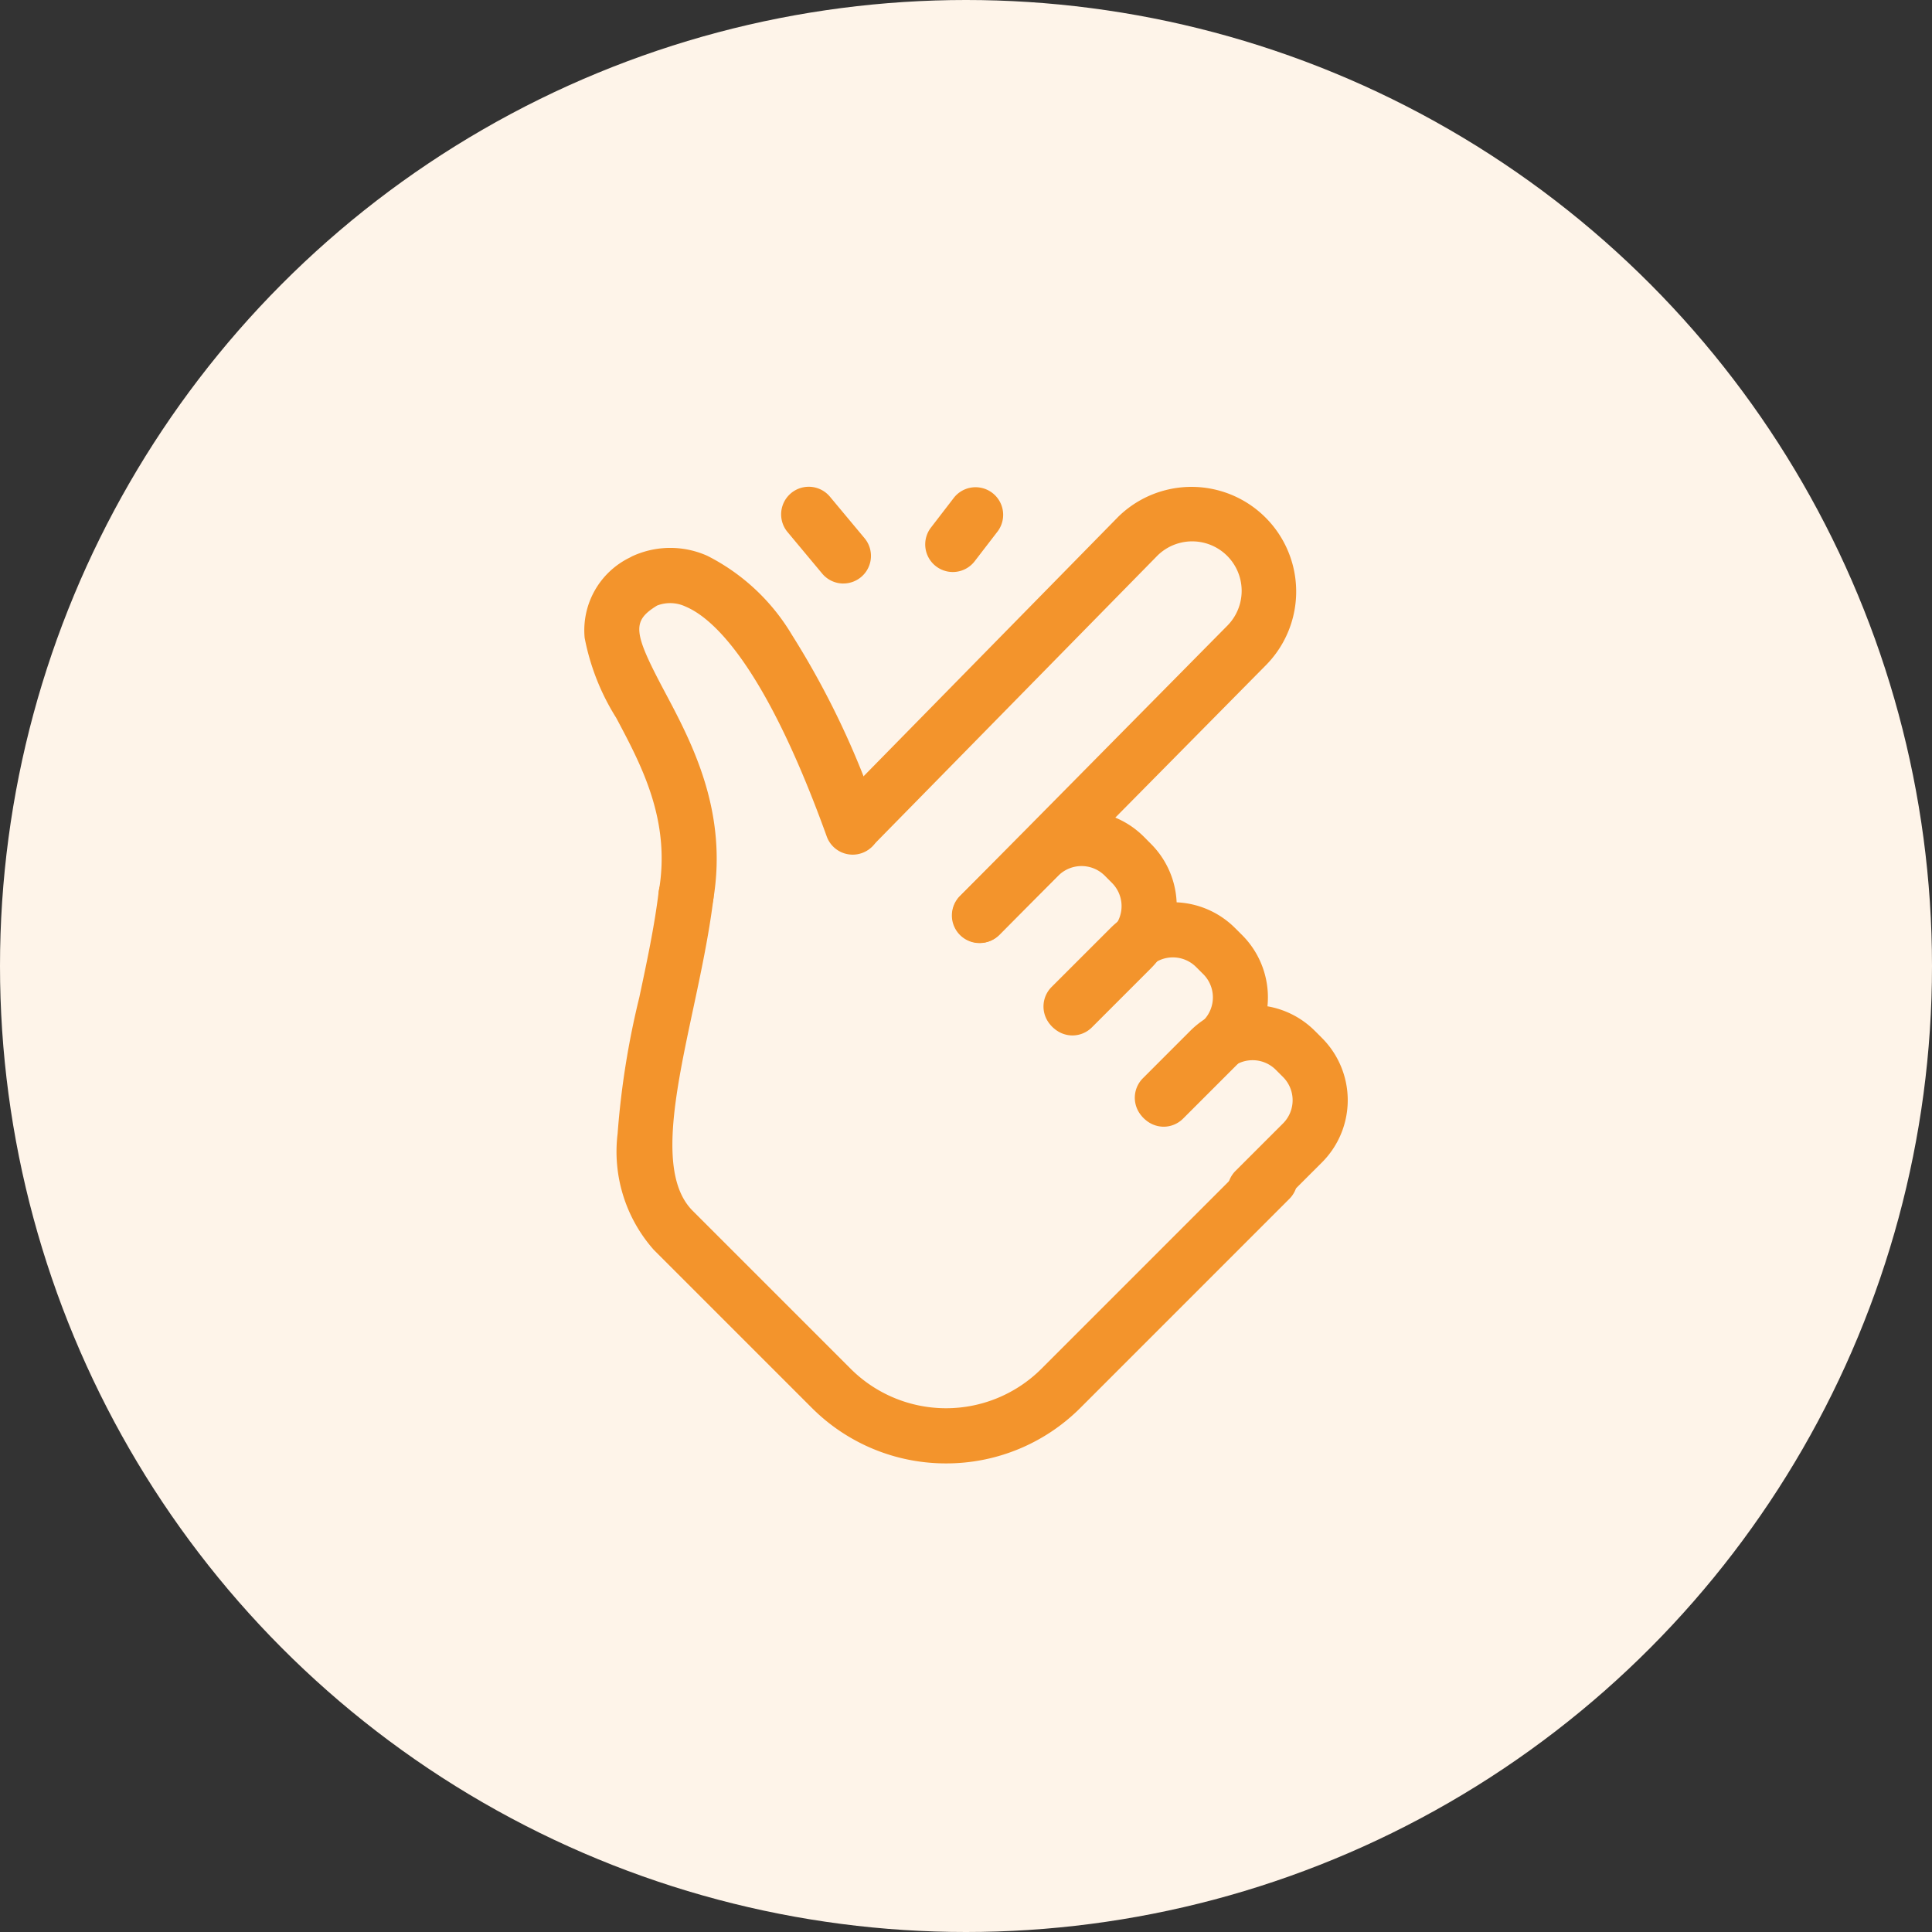
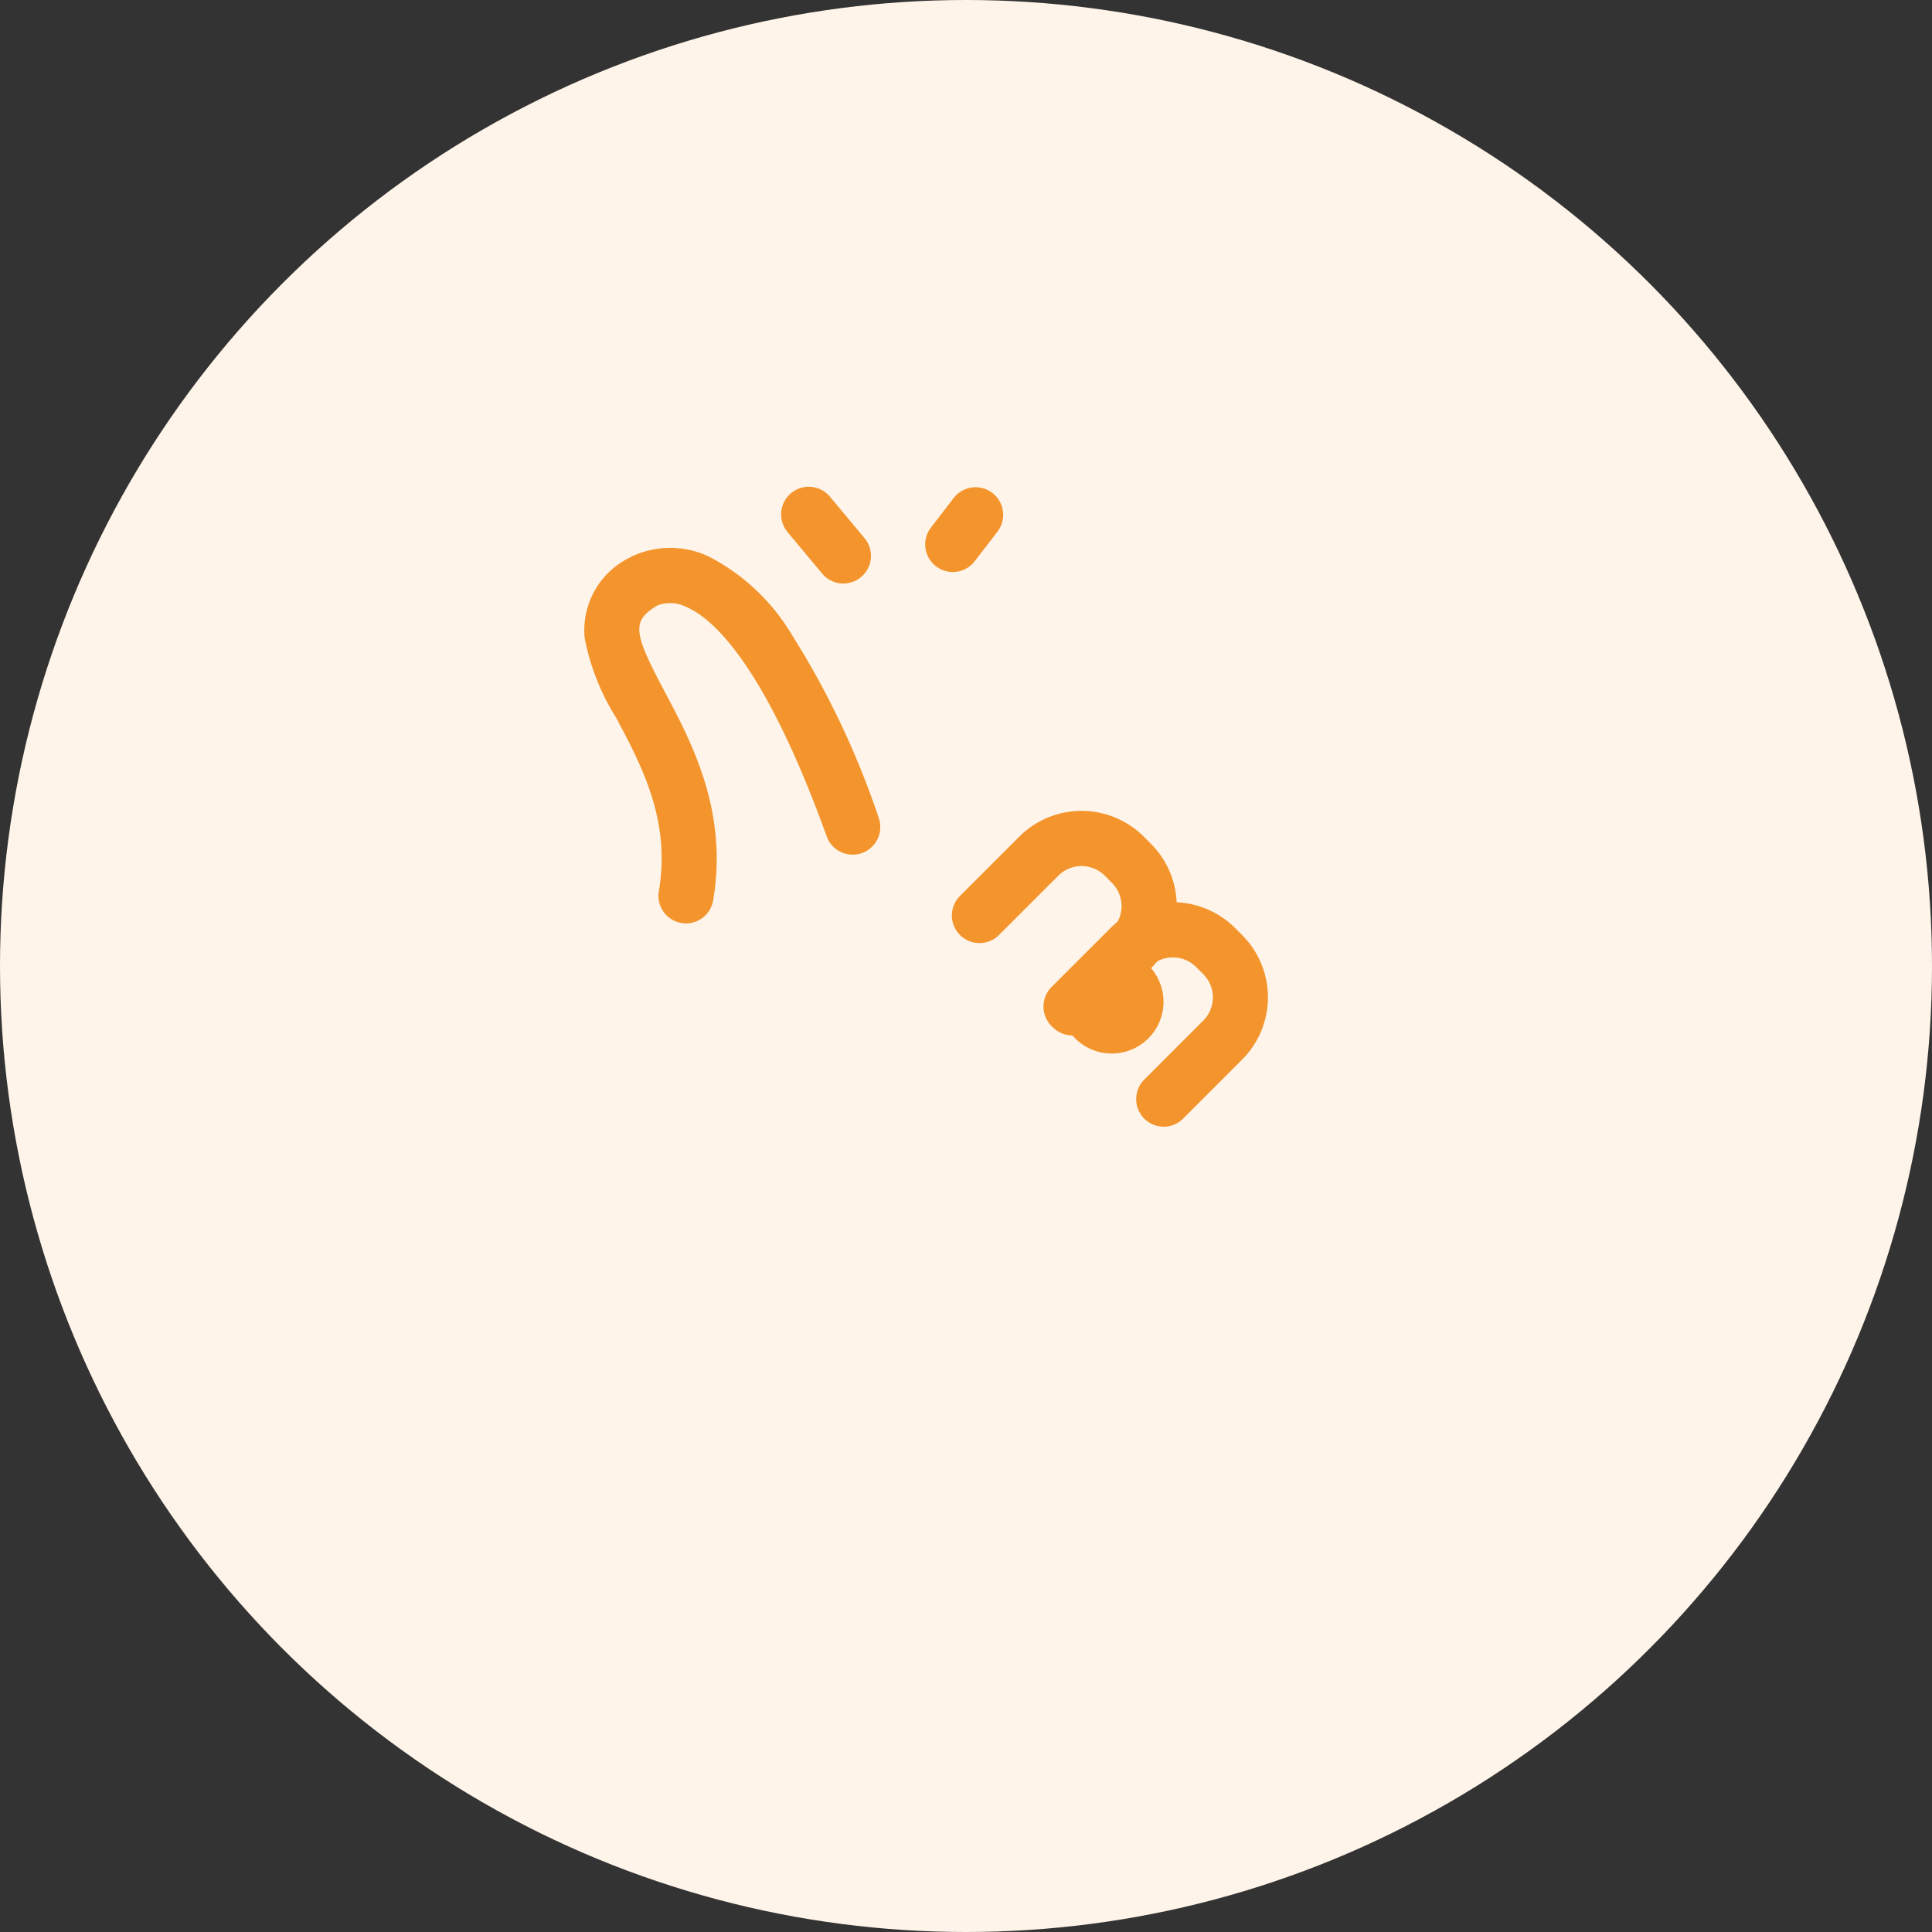
<svg xmlns="http://www.w3.org/2000/svg" id="K_icon-promesse-INDUSTRIEL-REACTIVITE" data-name="K—icon-promesse-INDUSTRIEL-REACTIVITE" width="70" height="70" viewBox="0 0 70 70">
  <rect x="0" y="0" width="70" height="70" fill="#333333" stroke="none" />
  <g id="K-icon-promesse-CUMA-TRANSPARENCE">
    <g id="K_icon-promesse-VITI-MAITRISEZTEMPS" data-name="K—icon-promesse-VITI-MAITRISEZTEMPS">
      <g id="K_icon_SUIVIMATERIEL" data-name="K—icon—SUIVIMATERIEL">
        <circle id="Ellipse_16" data-name="Ellipse 16" cx="35" cy="35" r="35" fill="#fef4e9" />
      </g>
    </g>
  </g>
  <g id="Groupe_2031" data-name="Groupe 2031" transform="translate(-217.242 -1077.838)">
    <g id="Groupe_2025" data-name="Groupe 2025">
-       <path id="Tracé_791" data-name="Tracé 791" d="M252.744,1112a1,1,0,0,1-.711-1.7l9.685-9.8,0,0a1.793,1.793,0,0,0-2.532-2.539l-10.343,10.538a1,1,0,0,1-1.427-1.4l10.347-10.542.007-.007a3.793,3.793,0,0,1,5.365,5.362l-9.683,9.8A1,1,0,0,1,252.744,1112Z" fill="#f3942c" />
-       <path id="Tracé_792" data-name="Tracé 792" d="M256.1,1115.354a1,1,0,0,1-.707-1.707l2.141-2.142a1.189,1.189,0,0,0,0-1.674l-.27-.271a1.19,1.19,0,0,0-1.672,0l-2.142,2.142a1,1,0,1,1-1.414-1.414l2.142-2.142a3.191,3.191,0,0,1,4.5,0l.269.271a3.188,3.188,0,0,1,0,4.5l-2.14,2.141A1,1,0,0,1,256.1,1115.354Z" fill="#f3942c" />
+       <path id="Tracé_792" data-name="Tracé 792" d="M256.1,1115.354a1,1,0,0,1-.707-1.707l2.141-2.142a1.189,1.189,0,0,0,0-1.674l-.27-.271a1.19,1.19,0,0,0-1.672,0l-2.142,2.142a1,1,0,1,1-1.414-1.414l2.142-2.142a3.191,3.191,0,0,1,4.5,0l.269.271a3.188,3.188,0,0,1,0,4.5A1,1,0,0,1,256.1,1115.354Z" fill="#f3942c" />
      <path id="Tracé_793" data-name="Tracé 793" d="M259.408,1118.661a1,1,0,0,1-.707-1.707l2.142-2.142a1.19,1.19,0,0,0,0-1.674l-.268-.267a1.189,1.189,0,0,0-1.675,0l-2.143,2.142a1,1,0,0,1-1.414-1.415l2.142-2.141a3.189,3.189,0,0,1,4.5,0l.267.266a3.19,3.19,0,0,1,0,4.5l-2.142,2.142A1,1,0,0,1,259.408,1118.661Z" fill="#f3942c" />
-       <path id="Tracé_794" data-name="Tracé 794" d="M262.715,1121.968a1,1,0,0,1-.707-1.707l1.724-1.723a1.19,1.19,0,0,0,0-1.674l-.269-.269a1.19,1.19,0,0,0-1.674,0l-1.723,1.724a1,1,0,1,1-1.415-1.414l1.723-1.724a3.19,3.19,0,0,1,4.5,0l.269.269a3.187,3.187,0,0,1,0,4.5l-1.724,1.723A1,1,0,0,1,262.715,1121.968Z" fill="#f3942c" />
-       <path id="Tracé_795" data-name="Tracé 795" d="M251.523,1130.86a6.862,6.862,0,0,1-4.868-2.013l-5.725-5.725a5.365,5.365,0,0,1-1.311-4.209,30.135,30.135,0,0,1,.785-4.933c.27-1.266.549-2.575.7-3.81a1,1,0,1,1,1.984.248c-.165,1.32-.453,2.671-.732,3.979-.662,3.106-1.287,6.04-.016,7.311l5.725,5.725a4.891,4.891,0,0,0,6.908,0l7.56-7.561a1,1,0,1,1,1.414,1.414l-7.56,7.561A6.866,6.866,0,0,1,251.523,1130.86Z" fill="#f3942c" />
      <path id="Tracé_796" data-name="Tracé 796" d="M242.1,1111.294a1,1,0,0,1-.987-1.169c.437-2.552-.615-4.531-1.544-6.277a8.407,8.407,0,0,1-1.144-2.9,2.93,2.93,0,0,1,1.65-2.915,1,1,0,0,1,.105-.055,3.286,3.286,0,0,1,2.694,0,7.523,7.523,0,0,1,3.06,2.861,30.733,30.733,0,0,1,3.138,6.612,1,1,0,1,1-1.881.679c-2.28-6.318-4.172-7.918-5.1-8.31a1.311,1.311,0,0,0-1.043-.041c-.922.57-.875.954.283,3.131.971,1.827,2.3,4.328,1.749,7.553A1,1,0,0,1,242.1,1111.294Z" fill="#f3942c" />
    </g>
    <g id="Groupe_2030" data-name="Groupe 2030">
      <g id="Groupe_2027" data-name="Groupe 2027">
        <g id="Groupe_2026" data-name="Groupe 2026">
          <path id="Tracé_797" data-name="Tracé 797" d="M251.764,1098.563a1,1,0,0,1-.792-1.61l.837-1.088a1,1,0,0,1,1.585,1.219l-.837,1.088A1,1,0,0,1,251.764,1098.563Z" fill="#f3942c" />
        </g>
      </g>
      <g id="Groupe_2029" data-name="Groupe 2029">
        <g id="Groupe_2028" data-name="Groupe 2028">
          <path id="Tracé_798" data-name="Tracé 798" d="M247.8,1098.98a1,1,0,0,1-.769-.36l-1.255-1.505a1,1,0,1,1,1.536-1.281l1.255,1.505a1,1,0,0,1-.767,1.64Z" fill="#f3942c" />
        </g>
      </g>
    </g>
  </g>
</svg>